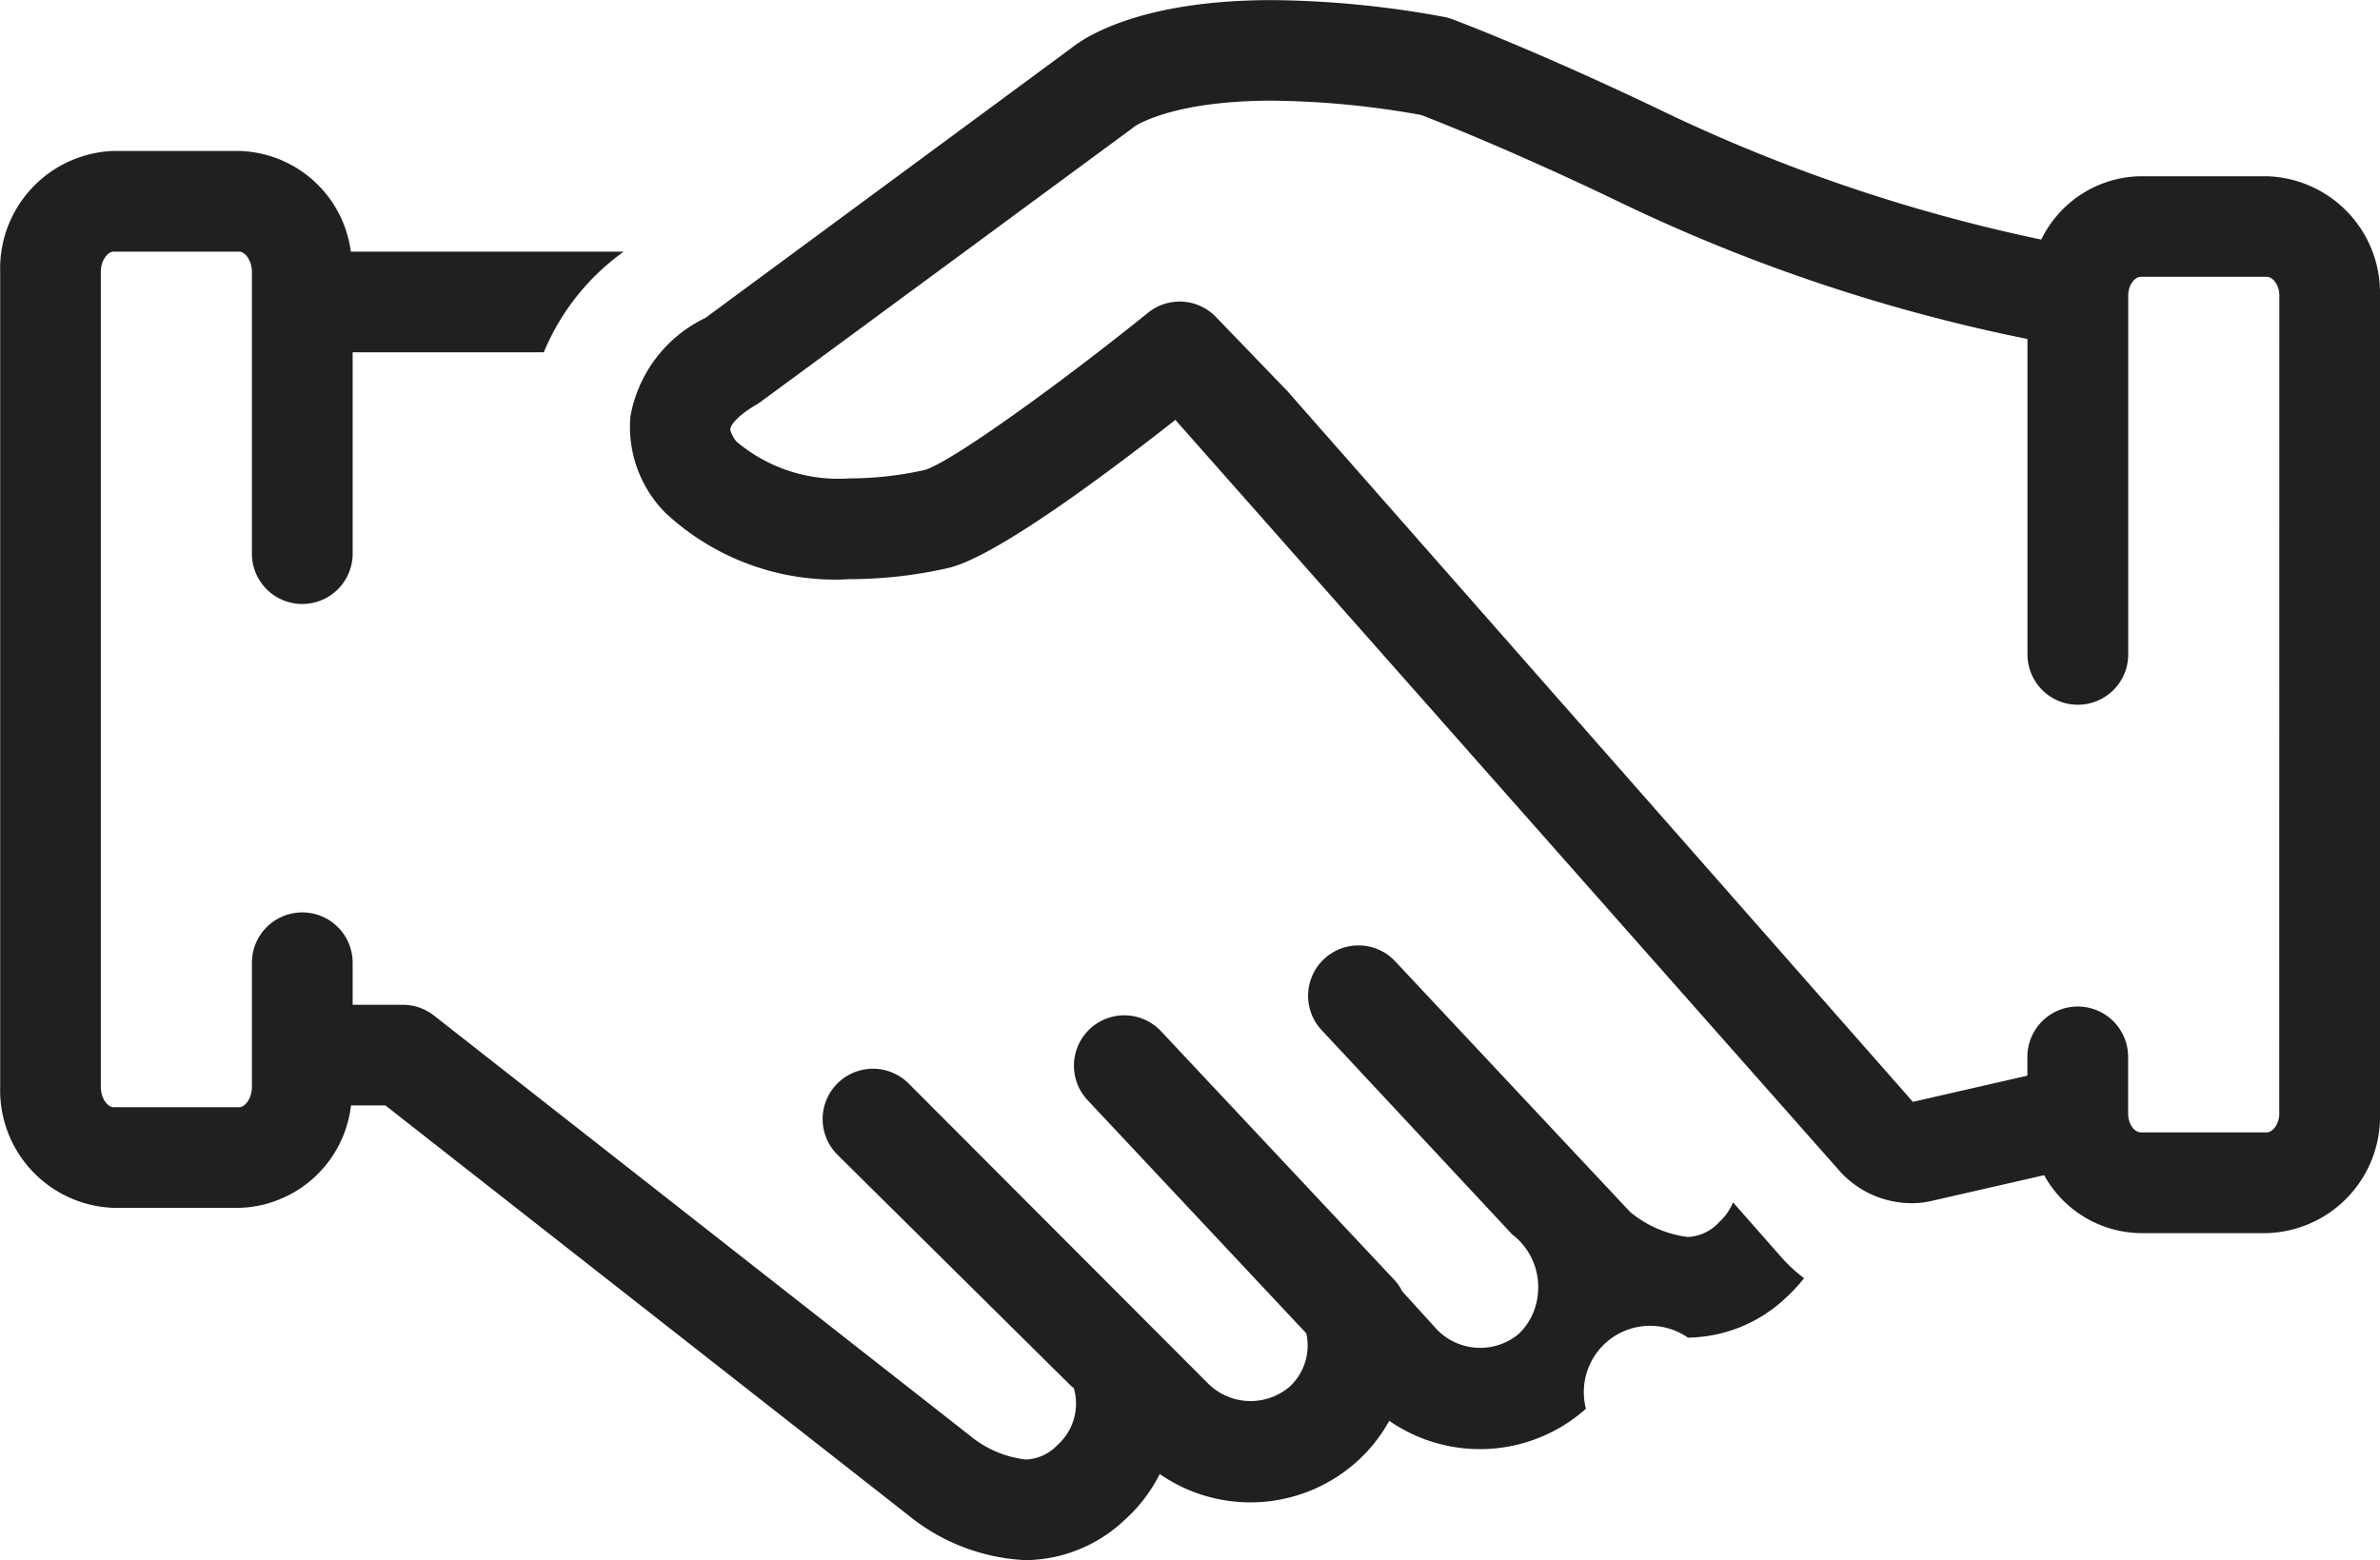
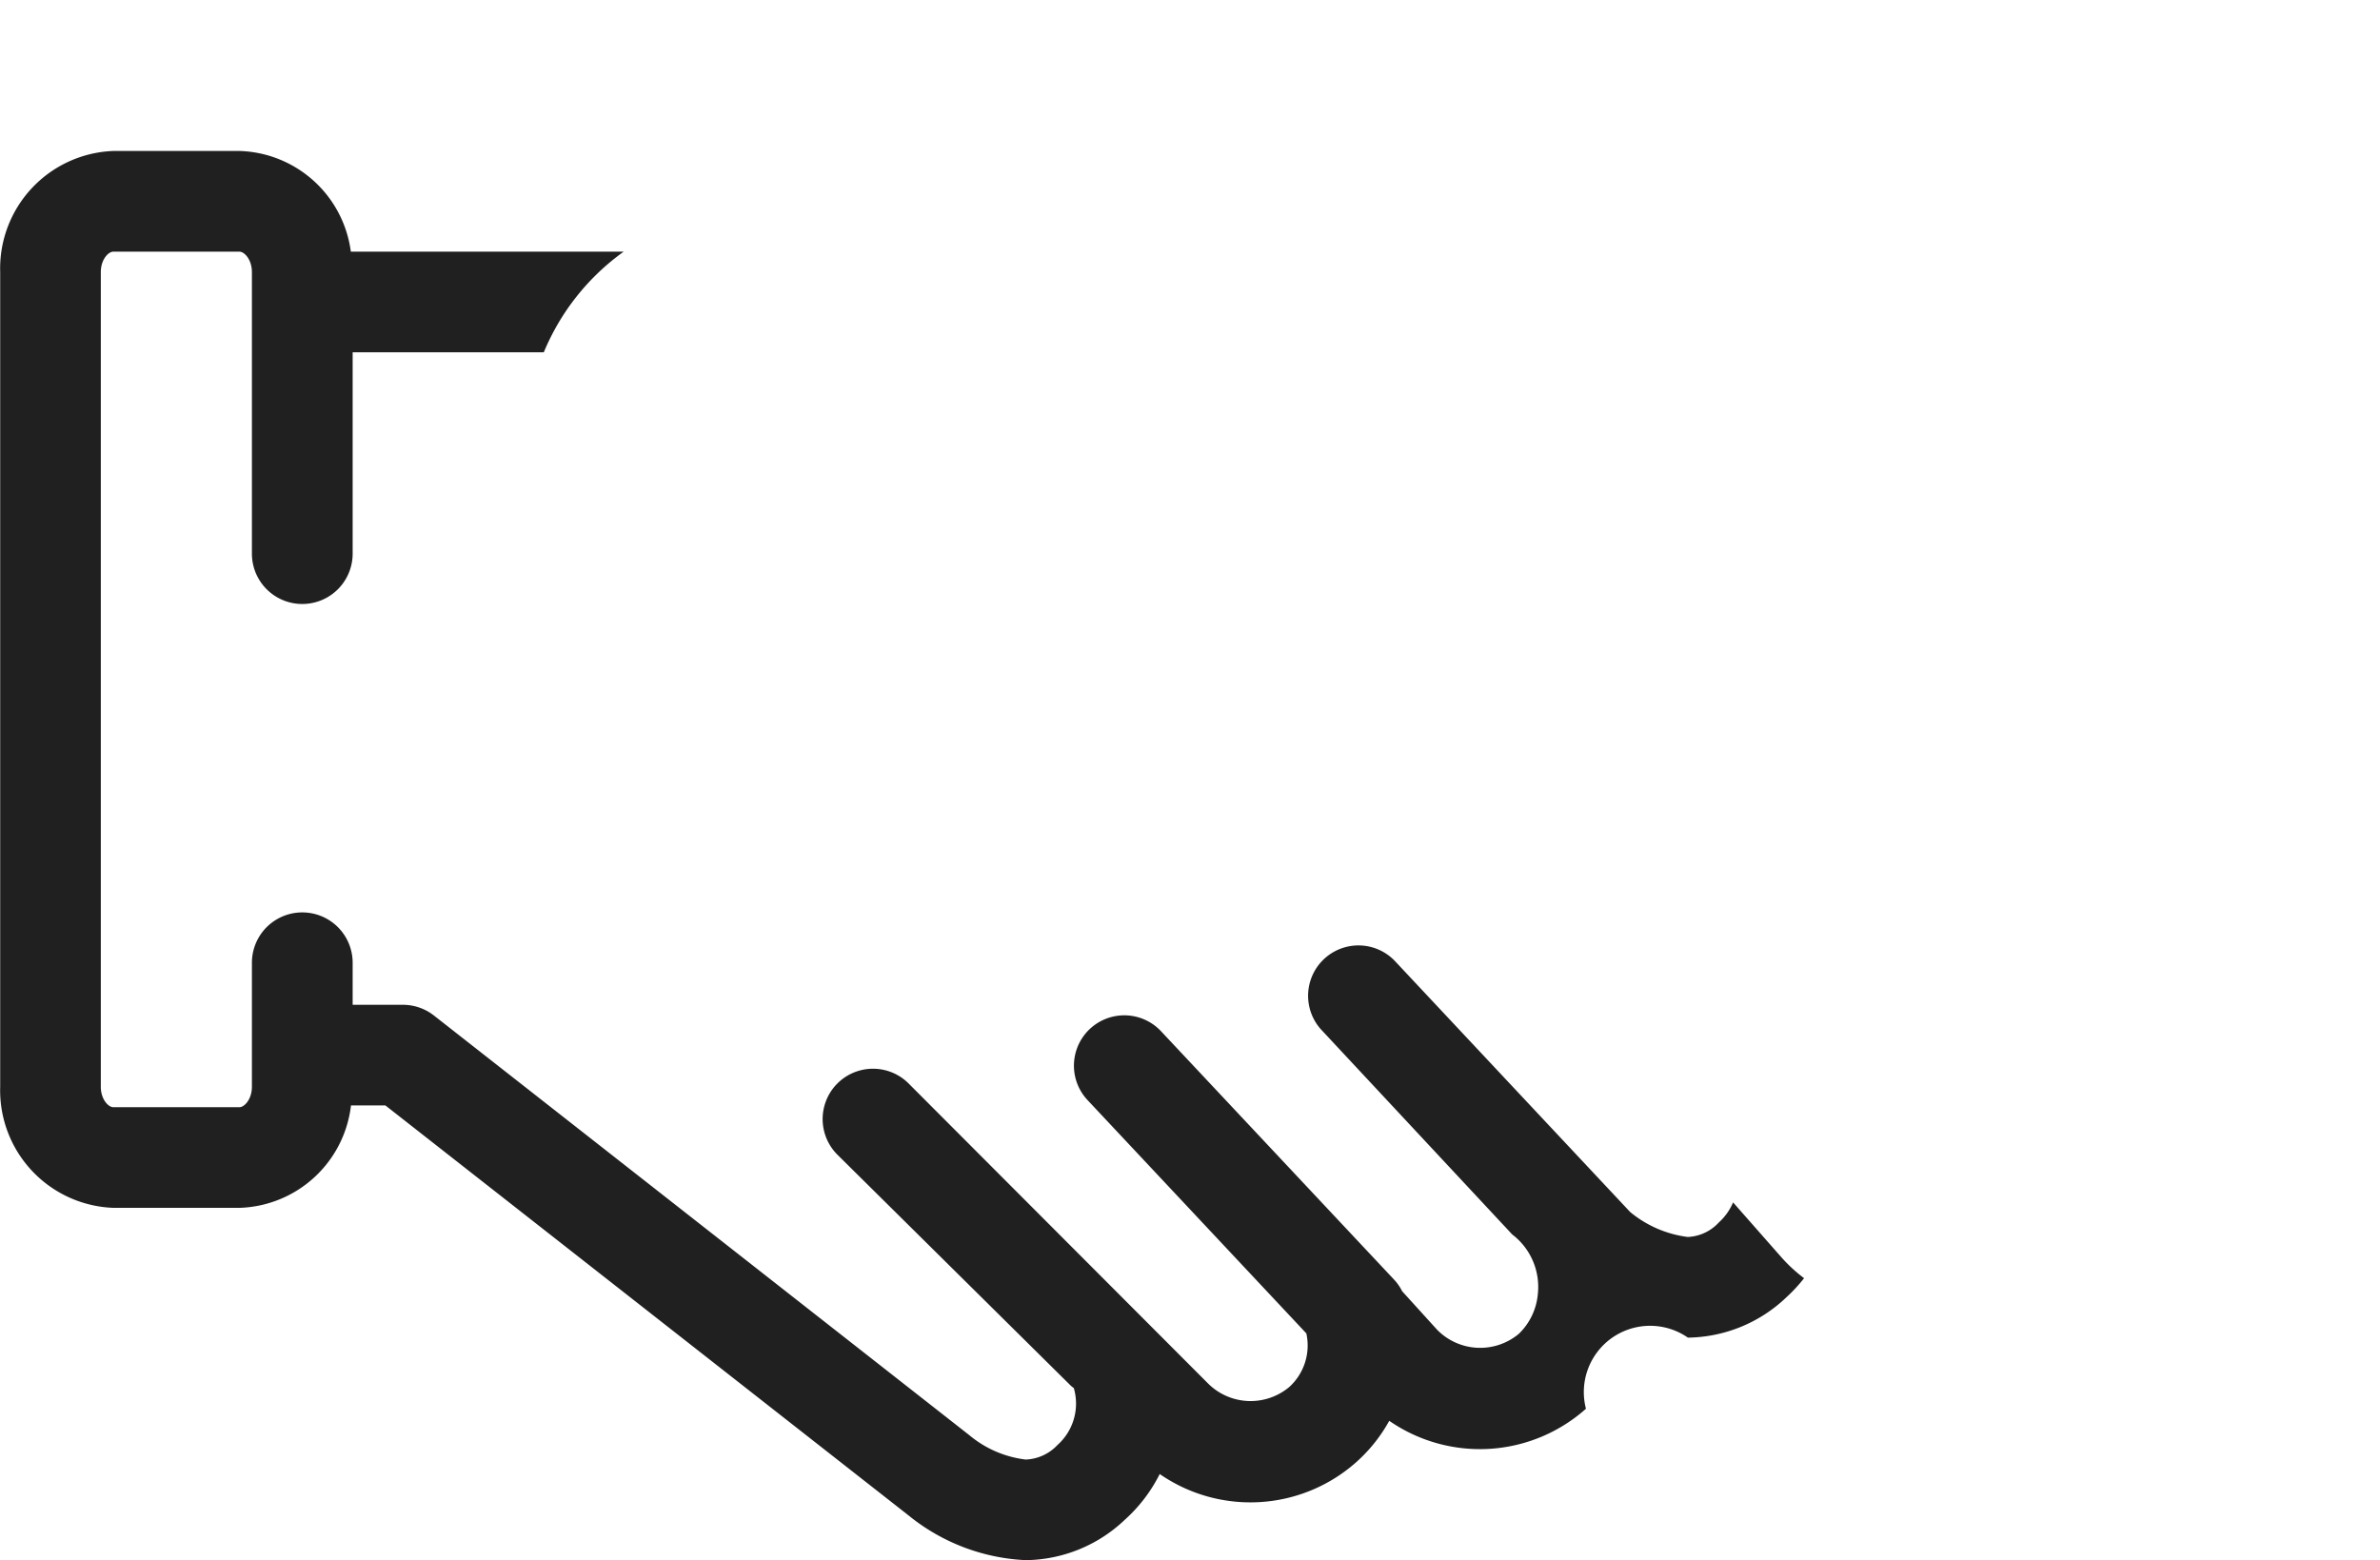
<svg xmlns="http://www.w3.org/2000/svg" width="74.459" height="48.821" viewBox="0 0 74.459 48.821">
  <g id="Group_1510" data-name="Group 1510" transform="translate(-619.771 -720.605)">
-     <path id="Path_540" data-name="Path 540" d="M901.171,841.665v-25.6a3.648,3.648,0,0,0-3.546-3.734h-3.939a3.516,3.516,0,0,0-3.112,1.982,51.99,51.99,0,0,1-12.078-4.132c-3.815-1.816-6.252-2.728-6.354-2.766a1.567,1.567,0,0,0-.274-.074,30.88,30.88,0,0,0-5.349-.522c-4.093,0-5.841,1.139-6.3,1.509l-11.435,8.434a4.248,4.248,0,0,0-2.35,3.088,3.82,3.82,0,0,0,1.1,3.018,7.78,7.78,0,0,0,5.757,2.071,13.949,13.949,0,0,0,3.119-.357c1.475-.365,4.891-2.912,7.074-4.627l20.809,23.535a3.039,3.039,0,0,0,2.231.976,2.651,2.651,0,0,0,.591-.065l3.549-.811a3.5,3.5,0,0,0,3.024,1.813h3.939A3.648,3.648,0,0,0,901.171,841.665Zm-3.152,0c0,.335-.208.585-.395.585h-3.939c-.186,0-.394-.25-.394-.585v-1.777a1.576,1.576,0,0,0-3.152,0v.587l-3.583.819-19.576-22.249-2.227-2.31a1.575,1.575,0,0,0-2.125-.132c-2.707,2.185-6.16,4.683-6.993,4.921a10.839,10.839,0,0,1-2.349.262,4.943,4.943,0,0,1-3.536-1.155c-.023-.021-.2-.272-.189-.4.013-.108.211-.409.868-.784.053-.03,11.7-8.612,11.7-8.612a.456.456,0,0,0,.062-.05c.011-.008,1.138-.819,4.33-.819a27.531,27.531,0,0,1,4.653.448c.546.21,2.772,1.087,5.946,2.6a54.078,54.078,0,0,0,13.022,4.41v9.869a1.576,1.576,0,0,0,3.152,0V816.062c0-.335.208-.584.394-.584h3.939c.187,0,.395.25.395.584Z" transform="translate(-206.941 -86.211)" fill="#202020" />
    <path id="Path_541" data-name="Path 541" d="M871.908,849.51a4.758,4.758,0,0,1-.71-.655l-1.511-1.717a1.764,1.764,0,0,1-.446.628,1.4,1.4,0,0,1-.973.454,3.521,3.521,0,0,1-1.8-.78l-7.378-7.873a1.576,1.576,0,0,0-2.306,2.147l5.993,6.427a2.064,2.064,0,0,1,.8,1.88,1.968,1.968,0,0,1-.59,1.227,1.884,1.884,0,0,1-2.564-.13l-1.089-1.2a1.554,1.554,0,0,0-.243-.353l-7.3-7.782a1.575,1.575,0,0,0-2.3,2.154l6.845,7.3a1.753,1.753,0,0,1-.532,1.676,1.884,1.884,0,0,1-2.563-.129l-9.353-9.372a1.575,1.575,0,1,0-2.218,2.238l7.3,7.226c.029.029.062.049.092.074a1.736,1.736,0,0,1-.513,1.781,1.436,1.436,0,0,1-.992.454,3.377,3.377,0,0,1-1.766-.764l-16.749-13.131a1.576,1.576,0,0,0-.973-.335H826.5V839.64a1.576,1.576,0,0,0-3.152,0v3.879c0,.391-.233.641-.394.641h-3.939c-.161,0-.394-.25-.394-.641v-25.49c0-.392.233-.642.394-.642h3.939c.161,0,.394.25.394.642v8.808a1.576,1.576,0,0,0,3.152,0v-6.3h5.98a7.32,7.32,0,0,1,2.5-3.15h-8.537a3.623,3.623,0,0,0-3.485-3.15h-3.939a3.679,3.679,0,0,0-3.546,3.791v25.49a3.679,3.679,0,0,0,3.546,3.791h3.939a3.625,3.625,0,0,0,3.49-3.206h1.075l16.368,12.83a6.263,6.263,0,0,0,3.665,1.4,4.562,4.562,0,0,0,3.093-1.256,4.832,4.832,0,0,0,1.1-1.439,4.984,4.984,0,0,0,6.156-.378,4.9,4.9,0,0,0,1.025-1.287,4.985,4.985,0,0,0,6.154-.378,2.074,2.074,0,0,1,3.19-2.225,4.54,4.54,0,0,0,3.074-1.256A4.969,4.969,0,0,0,871.908,849.51Z" transform="translate(-195.696 -88.908)" fill="#202020" />
  </g>
</svg>